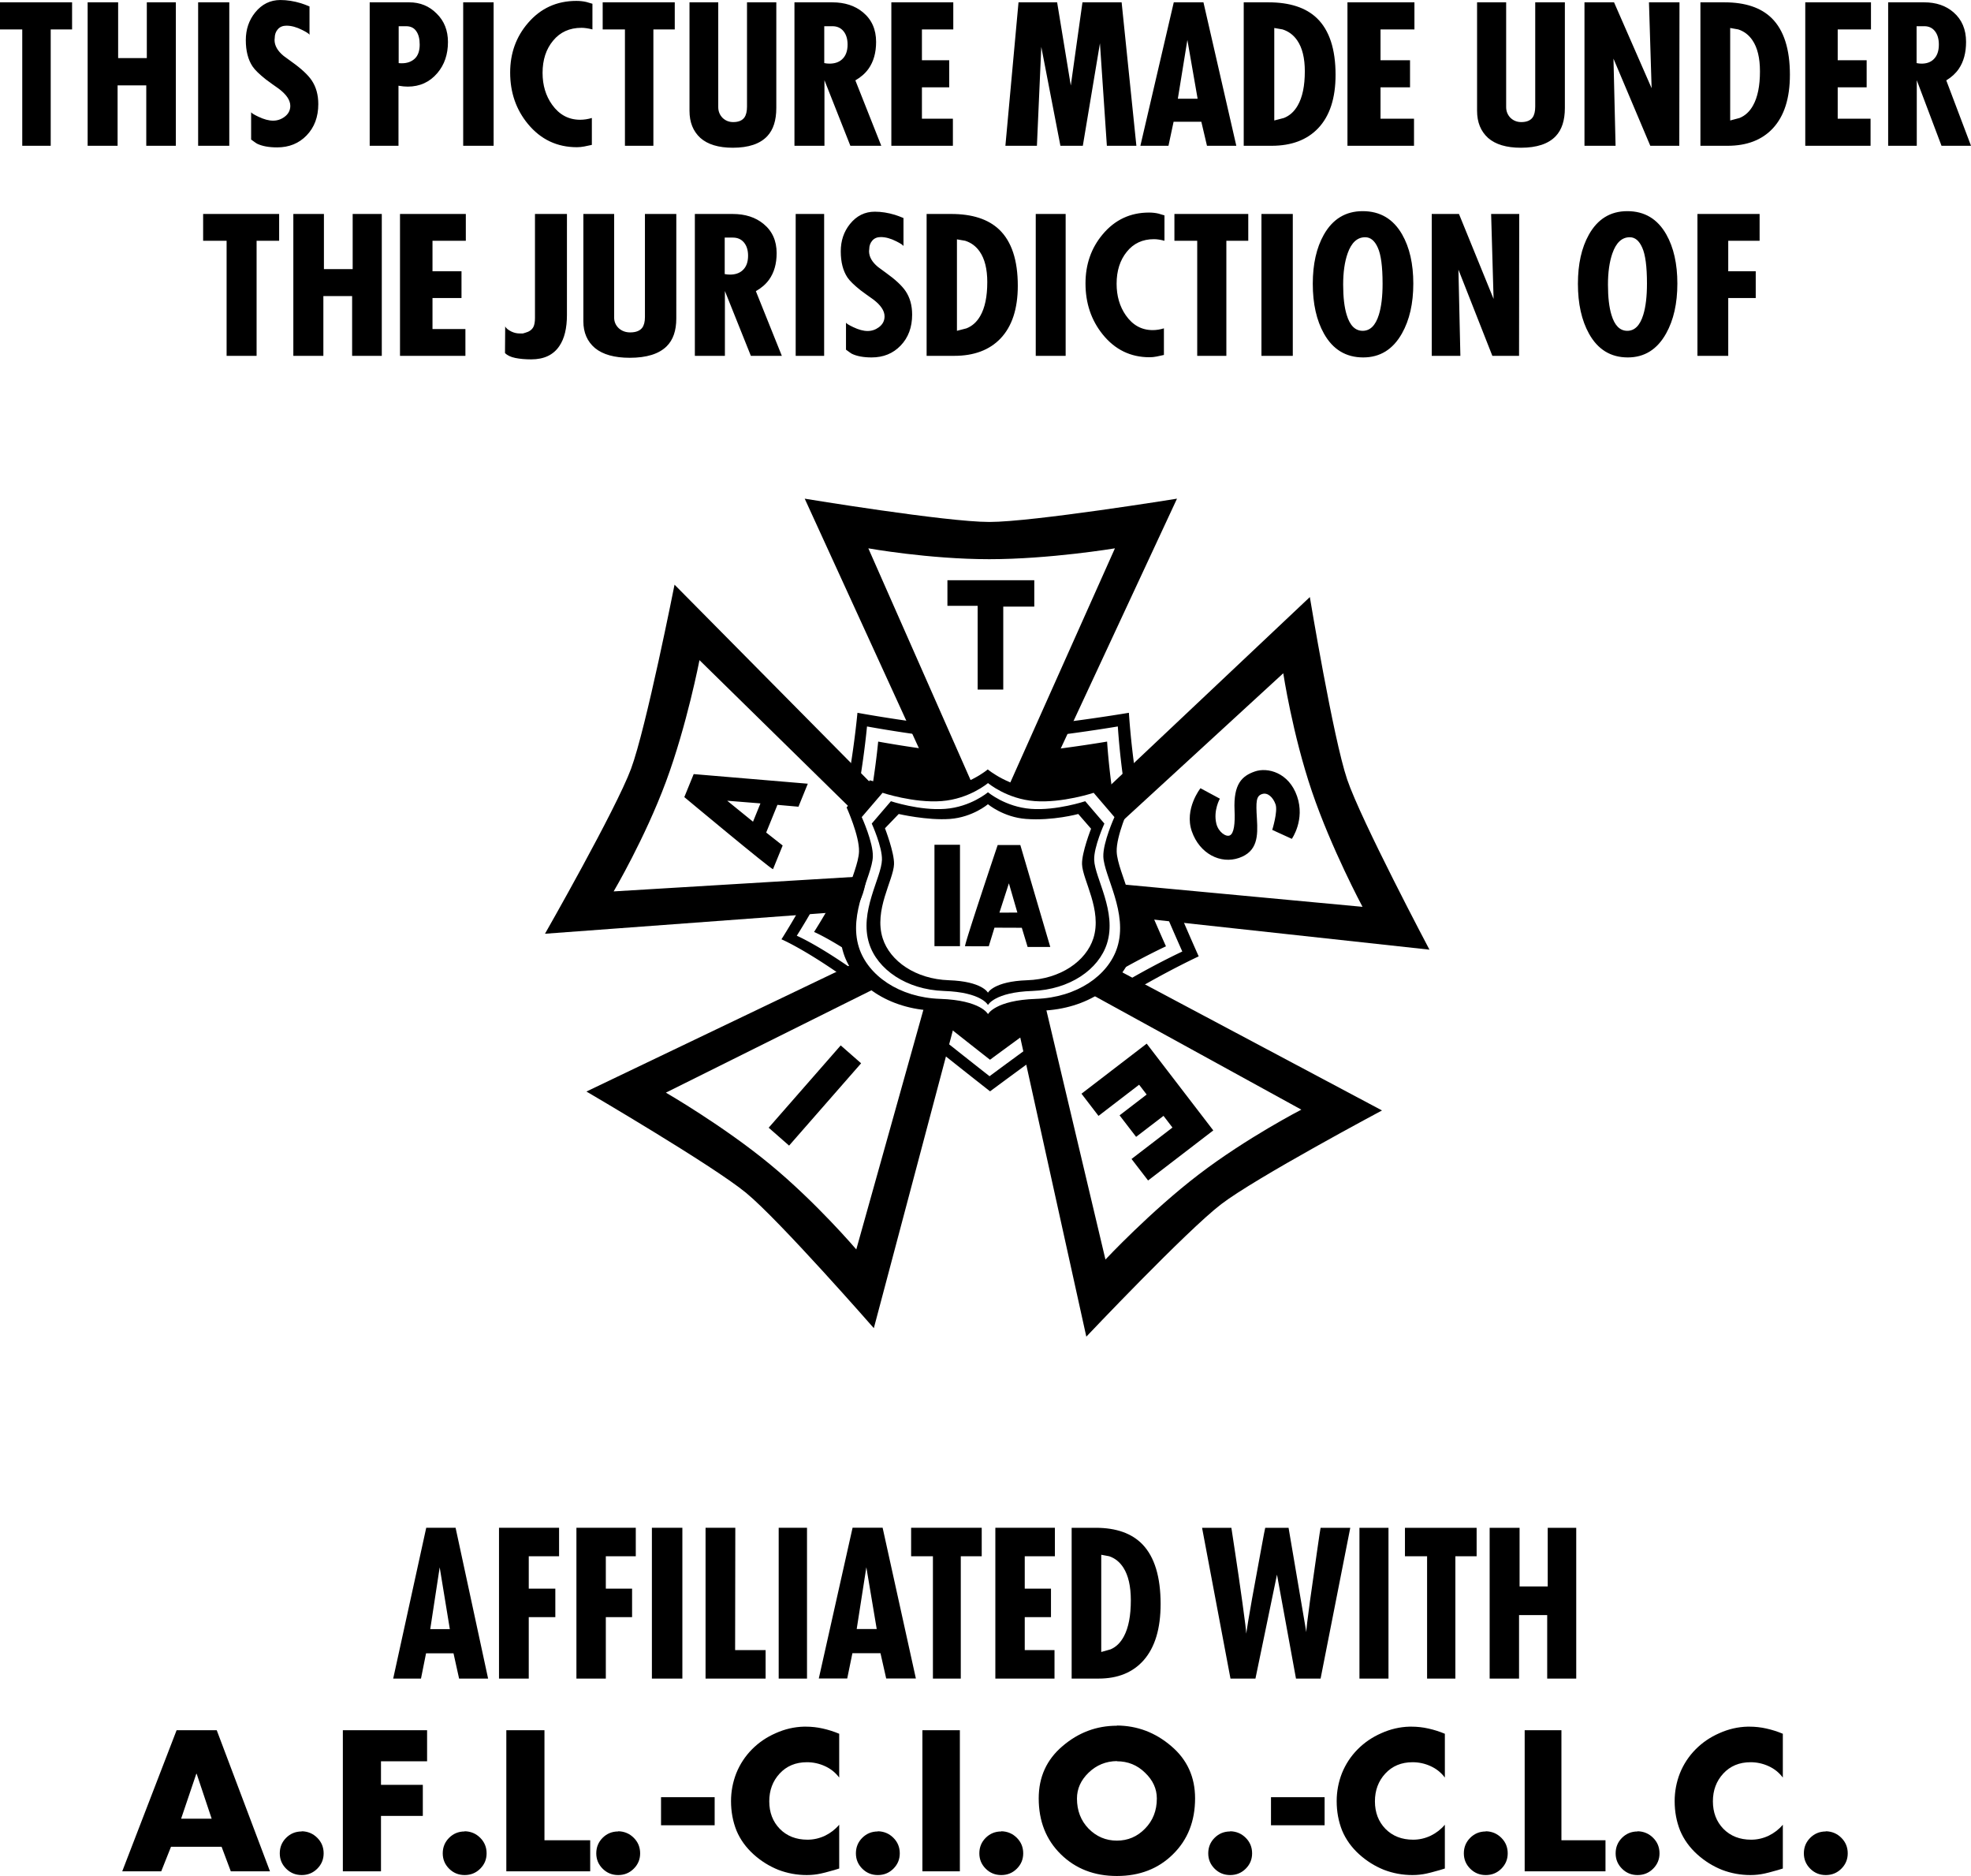
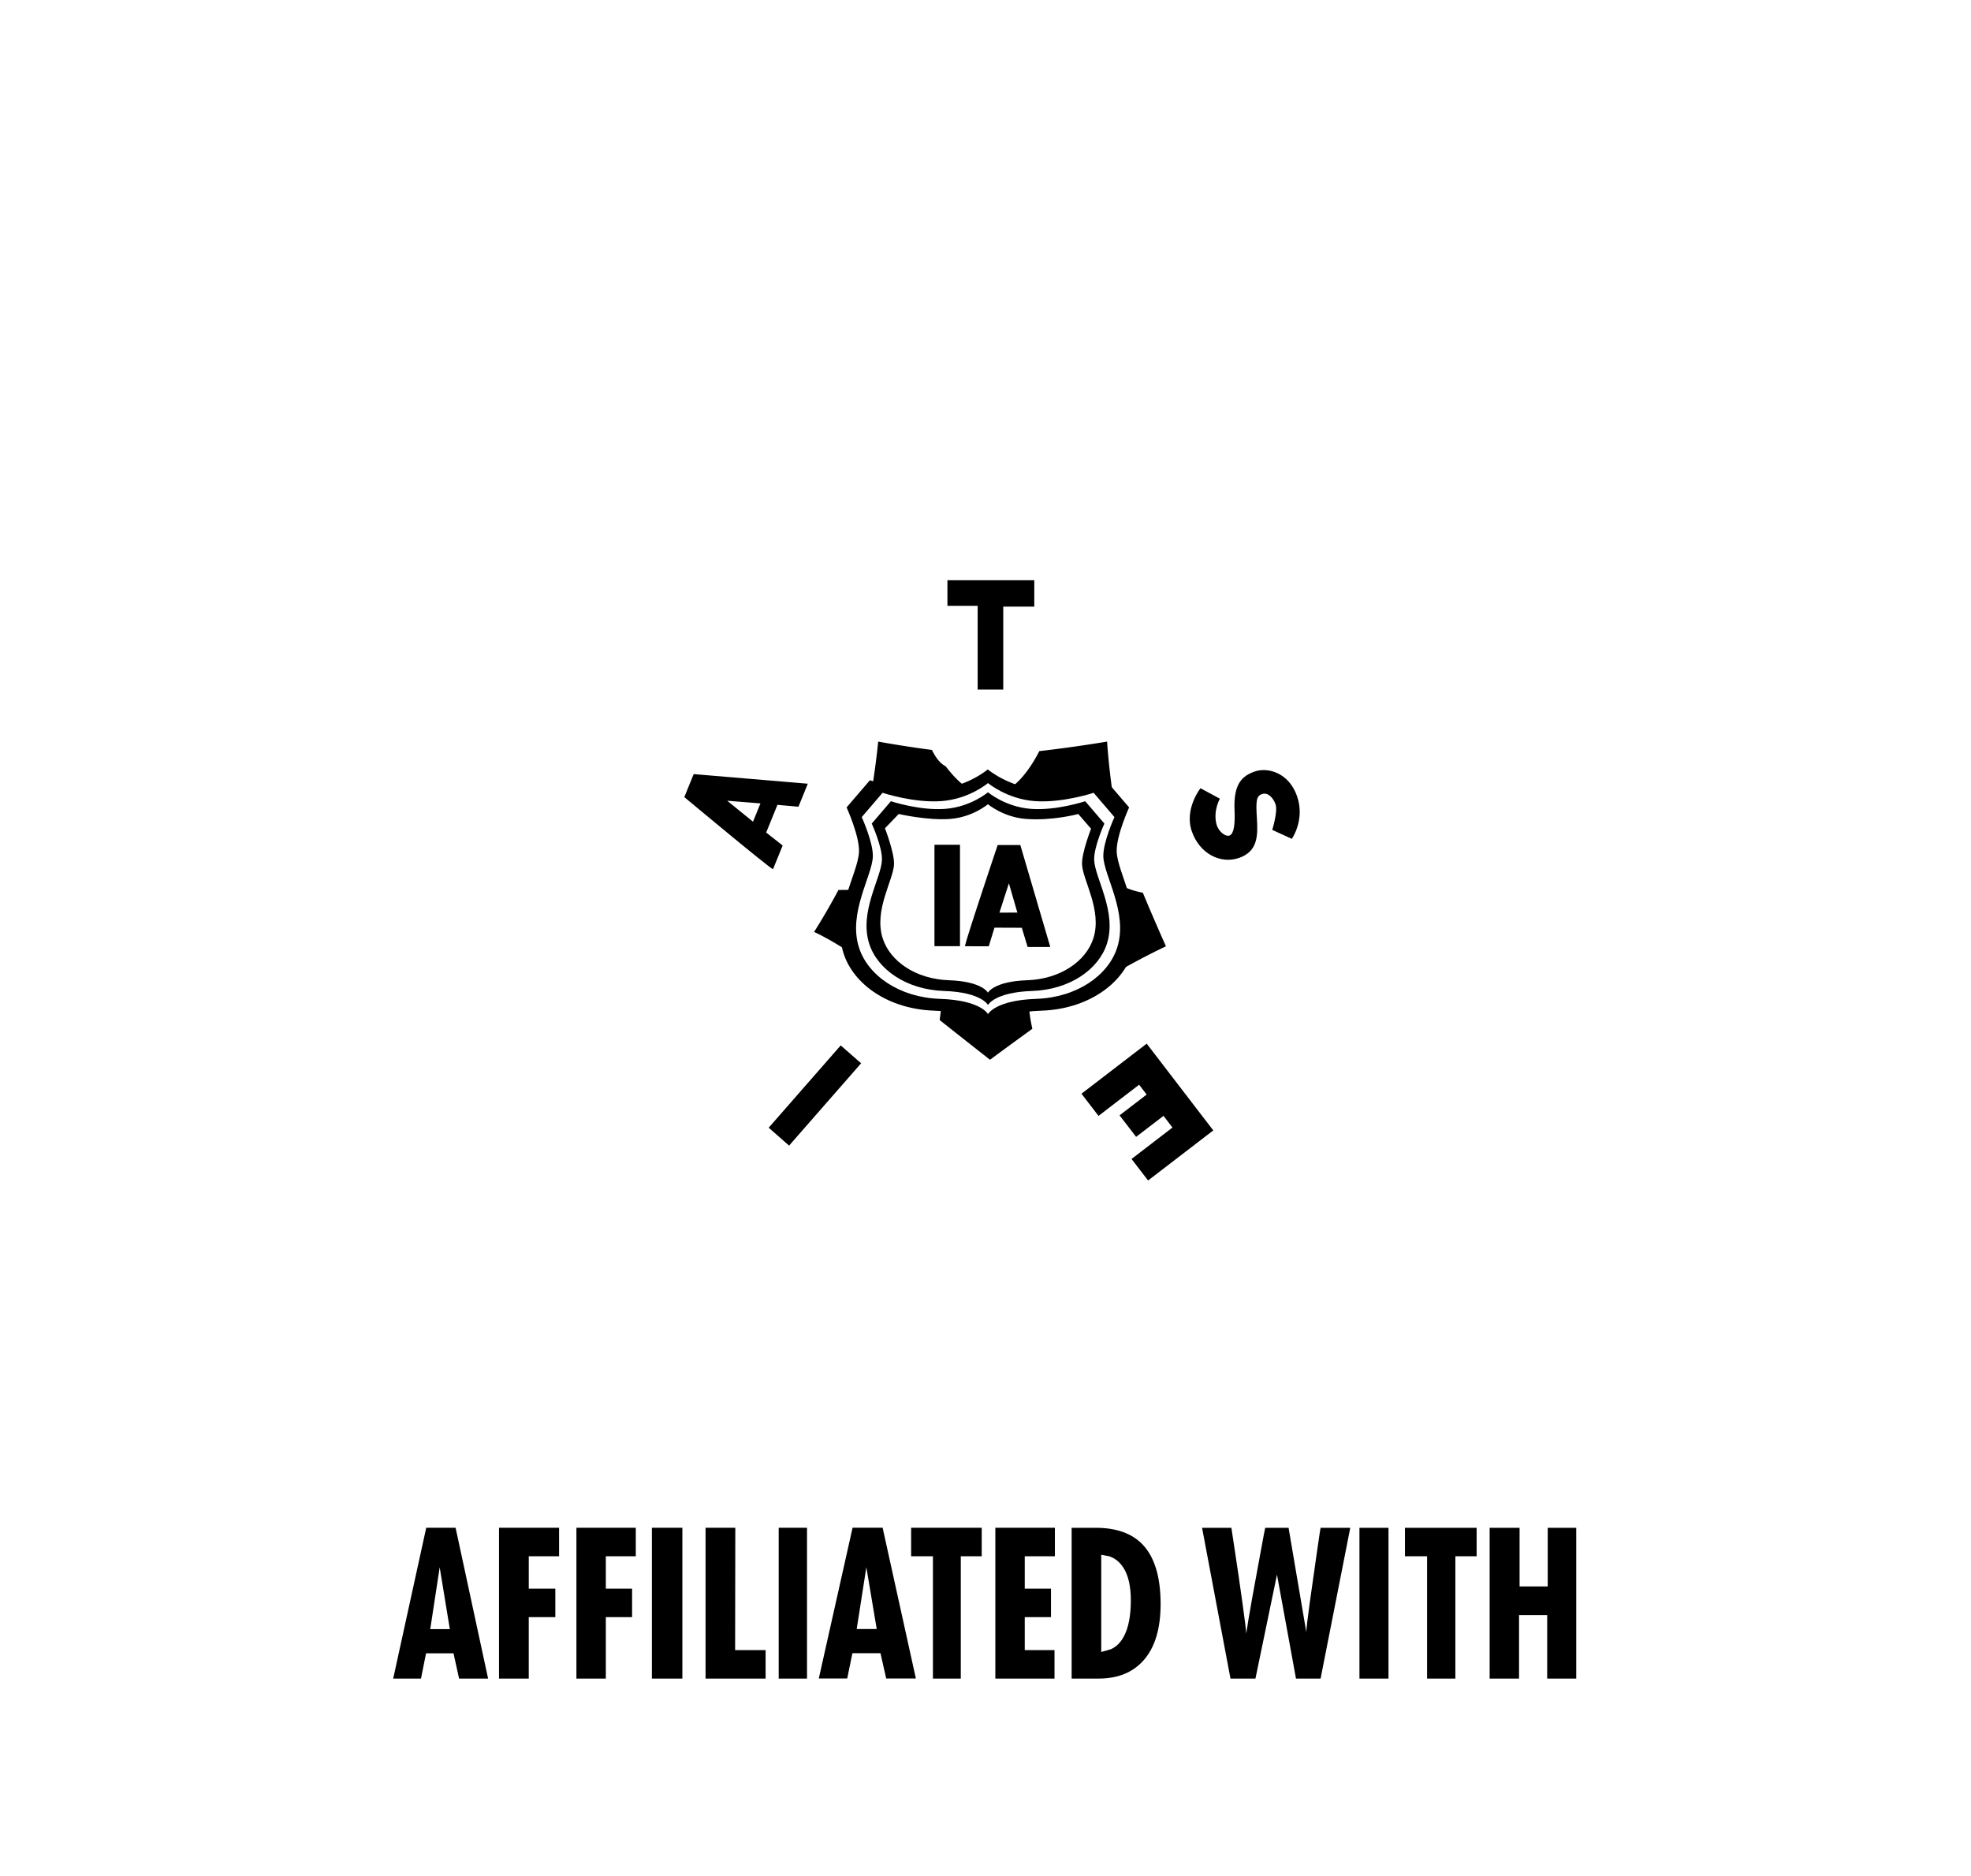
<svg xmlns="http://www.w3.org/2000/svg" height="2379" viewBox="0 0 282.222 268.559" width="2500">
  <g stroke-width=".852">
-     <path d="m122.776 102.039s-.381 4.175-1.203 8.925c.436.496.921.976 1.431 1.442.778-4.458 1.14-8.41 1.14-8.41s3.863.717 8.34 1.302c.005.01.005.02.01.035a33.517 33.517 0 0 1 -.594-1.873c-4.884-.639-9.124-1.421-9.124-1.421m45.733 27.663a33.355 33.355 0 0 1 -2.2-.367c1.59 3.775 2.982 6.88 2.982 6.88s-3.338 1.54-7.627 4.012c-.035-.034-.07-.064-.104-.094.47.446.891.932 1.253 1.447 4.918-2.863 8.826-4.671 8.826-4.671s-1.451-3.23-3.13-7.207m-26.817 24.365s-2.446-1.907-7.672-6.063a20.964 20.964 0 0 1 -.555 1.66c5.657 4.507 8.302 6.567 8.302 6.567s2.655-1.981 6.825-5.012c-.143-.634-.292-1.264-.44-1.893a686.514 686.514 0 0 0 -6.46 4.74m-27.603-20.11s1.872-2.917 3.804-6.562c-.634-.01-1.264-.025-1.883-.04-2.09 3.953-4.116 7.113-4.116 7.113s3.482 1.451 10.09 6.226c.629-.411 1.377-.941 2.19-1.51-.273.158-.54.321-.808.495-6.073-4.384-9.277-5.721-9.277-5.721m48.461-23.374c-.669-4.572-.906-8.544-.906-8.544s-5.003.847-10.451 1.496c-.342.594-.704 1.228-1.08 1.877 5.141-.605 9.946-1.417 9.946-1.417s.208 3.477.787 7.554l-.034.034c.48-.435 1.045-.802 1.738-1" />
-     <path d="m141.655 74.72c-6.221 0-26.43-3.333-26.43-3.333l19.243 42.047c1.867-.876 2.932-.896 4.889-.896l-15.023-34.043s8.658 1.555 17.32 1.555 17.99-1.555 17.99-1.555l-15.25 34.127c1.451.297 2.902 1.293 4.354 1.268l19.783-42.503s-20.66 3.334-26.876 3.334m-9.066 68.507-9.98 35.633s-5.702-6.707-12.388-12.21c-6.687-5.508-14.875-10.233-14.875-10.233l30.23-15.048c-.357-1.407-1.67-2.372-2.626-3.774l-38.98 18.663s18.064 10.556 22.864 14.508 18.287 19.367 18.287 19.367l12.11-45.614c-1.545.075-3.09-1.04-4.641-1.292m27.364-4.427c-1.08 1.432-2.71 2.314-4.383 3.156l30.764 16.895s-7.826 4.027-14.706 9.292c-6.88 5.26-13.344 12.165-13.344 12.165l-8.752-36.936c-1.674.778-2.72.852-4.394.857l10.407 47.12s14.384-15.197 19.322-18.971c4.938-3.78 23.017-13.413 23.017-13.413zm-72.088-11.192s4.472-7.579 7.489-15.702c3.011-8.118 4.8-17.405 4.8-17.405l22.586 22.155c-.486-2.268 1.476-2.288 1.813-4.695l-27.97-28.263s-4.062 20.526-6.227 26.356-12.323 23.616-12.323 23.616l44.286-3.274c1.11-1.649 1.6-3.298 1.718-4.968zm105.026-16.039c-1.996-5.89-5.34-26.098-5.34-26.098l-29.639 27.965c1.08 1.526 2.536 2.556 2.605 4.275l23.23-21.333s1.313 8.702 4.097 16.905 7.251 16.533 7.251 16.533l-35.043-3.274c1.778 1.115-.713 3.448.812 4.632l43.816 4.774s-9.793-18.49-11.789-24.379" />
    <path d="m148.349 142.995c5.86-.198 10.347-3.358 11.62-7.35 1.59-4.969-1.887-10.234-1.986-13.013-.07-2.01 1.59-5.661 1.59-5.661l-2.977-3.477s-4.473 1.486-8.445 1.189-6.682-2.581-6.682-2.581-2.68 2.283-6.657 2.58c-3.972.298-8.44-1.188-8.44-1.188l-2.982 3.477s1.66 3.65 1.59 5.661c-.1 2.78-3.576 8.044-1.986 13.012 1.278 3.993 5.76 7.153 11.62 7.35 5.864.199 6.855 2.185 6.855 2.185s1.02-1.986 6.88-2.184m-6.915 4.13s-1.114-2.223-7.662-2.441c-6.553-.223-11.566-3.755-12.992-8.222-1.778-5.553 2.11-11.437 2.219-14.543.079-2.249-1.778-6.335-1.778-6.335l3.333-3.883s4.998 1.664 9.436 1.332c4.443-.332 7.444-2.888 7.444-2.888s3.027 2.556 7.465 2.888c4.443.332 9.44-1.332 9.44-1.332l3.334 3.883s-1.857 4.086-1.778 6.335c.109 3.106 3.997 8.99 2.219 14.543-1.427 4.467-6.44 7.999-12.992 8.222-6.553.218-7.688 2.442-7.688 2.442" />
    <path d="m147.074 140.327c4.78-.164 8.435-2.74 9.48-5.994 1.293-4.051-1.54-8.346-1.62-10.614-.06-1.64 1.293-5.082 1.293-5.082l-1.833-2.11s-3.635 1-7.484.708c-3.24-.243-5.448-2.105-5.448-2.105s-2.185 1.862-5.429 2.105c-3.24.243-7.346-.708-7.346-.708l-1.97 2.045s1.356 3.507 1.297 5.147c-.08 2.268-2.918 6.563-1.62 10.614 1.04 3.254 4.7 5.83 9.48 5.994s5.588 1.783 5.588 1.783.832-1.62 5.612-1.783m-5.607 3.546s-.912-1.833-6.31-2.011c-5.395-.188-9.526-3.096-10.7-6.771-1.46-4.572 1.739-9.416 1.828-11.982.07-1.847-1.461-5.21-1.461-5.21l2.744-3.2s4.116 1.372 7.772 1.095c3.66-.273 6.127-2.378 6.127-2.378s2.491 2.105 6.151 2.378c3.656.277 7.772-1.095 7.772-1.095l2.744 3.2s-1.53 3.363-1.461 5.21c.089 2.566 3.289 7.41 1.827 11.982-1.178 3.675-5.304 6.583-10.698 6.771-5.4.178-6.335 2.011-6.335 2.011m-21.088 5.783-10.313 11.783 2.922 2.561 10.313-11.783zm19.61-62.927h-4.329v-3.665h12.437v3.774h-4.443v11.882h-3.665zm42.181 32.075 2.804 1.283s1.926-2.724.747-6.107c-1.173-3.388-4.22-4.176-6.047-3.537-1.833.634-3.071 1.783-2.903 5.523.09 1.947-.08 3.363-.683 3.63-.55.248-1.635-.485-1.927-1.698-.45-1.892.51-3.562.51-3.562l-2.779-1.495s-2.352 2.971-1.238 6.171c1.114 3.205 4.106 4.725 6.761 3.804 2.65-.921 2.714-3.096 2.56-5.607-.158-2.511-.103-3.244.719-3.531s1.6.47 1.952 1.476c.346 1.005-.476 3.65-.476 3.65m-17.78 50.19 9.336-7.167-9.534-12.422-9.337 7.167 2.437 3.175 5.815-4.463 1.08 1.407-3.879 2.977 2.368 3.08 3.923-3.006 1.283 1.674-5.86 4.498zm-60.263-54.364 3.695 3.001 1.065-2.62zm6.558 9.802c-.347-.02-12.7-10.322-12.7-10.322l1.342-3.294 16.34 1.377-1.337 3.293-3.011-.267-1.61 3.963 2.358 1.857z" />
    <path d="m144.461 126.45-1.357 4.2 2.57-.01zm-6.28 9.01c-.094-.313 4.675-14.493 4.675-14.493h3.24l4.29 14.597-3.245-.005-.832-2.744-3.913-.015-.818 2.664zm-.723-14.53h-3.655v14.517h3.655zm-17.402 6.472c-1.77 3.339-3.492 6.012-3.492 6.012s1.57.656 4.58 2.566c-.839-2.95-.097-5.978.756-8.602-.61.02-1.224.024-1.844.024m15.355-17.702c-.785-.393-1.424-1.23-1.97-2.342-4.122-.535-7.697-1.196-7.697-1.196s-.24 2.586-.742 5.837c.527.17 5.127 1.6 9.244 1.293a13.437 13.437 0 0 0 3.775-.855c-.844-.656-1.712-1.555-2.61-2.737m25.345 28.983c3.541-1.988 6.195-3.213 6.195-3.213s-1.634-3.63-3.312-7.674a12.188 12.188 0 0 1 -2.473-.73c.927 2.786 1.79 6.057.77 9.216a9.393 9.393 0 0 1 -1.18 2.4m-19.184 8.064s-1.015-2.017-6.824-2.362a44.73 44.73 0 0 1 -.2 1.643c4.912 3.893 7.21 5.682 7.21 5.682s2.375-1.765 6.062-4.433a24.49 24.49 0 0 1 -.463-2.804c-4.878.51-5.785 2.274-5.785 2.274m7.248-39.223c-1.014 1.964-2.248 3.747-3.668 4.919 1.073.403 2.347.743 3.776.85 4.37.326 9.292-1.307 9.292-1.307l1.048 1.22c-.546-3.782-.746-7.043-.746-7.043s-4.78.812-9.702 1.361" />
    <g stroke-width=".014">
-       <path d="m10.321 4.21h-3.06v16.658h-4.075v-16.659h-3.186v-3.877h10.321zm14.859 16.658h-4.236v-8.648h-4.106v8.648h-4.289v-20.536h4.367v7.985h4.106v-7.985h4.158zm7.65 0h-4.459v-20.536h4.46zm12.746-5.97q0 2.755-1.677 4.49-1.651 1.71-4.22 1.71-1.782 0-2.883-.536-.104-.051-.838-.587v-3.903q.133.204 1.048.637 1.18.562 2.097.562.89 0 1.624-.536.84-.612.84-1.581 0-1.225-1.678-2.475-.917-.637-1.809-1.301-1.415-1.122-1.913-1.863-.97-1.454-.97-3.775 0-2.296 1.337-3.954 1.441-1.786 3.616-1.786 1.415 0 2.935.46.498.152 1.232.459v4.056q-.08-.204-1.049-.69-1.205-.611-2.254-.611-.786 0-1.231.51-.446.51-.446 1.25-.026.204-.026.28 0 1.225 1.31 2.296l1.153.842q2.045 1.454 2.857 2.653.944 1.404.944 3.393zm18.566-8.878q0 2.654-1.517 4.44-1.645 1.938-4.25 1.938-.557 0-1.316-.127v8.597h-4.123v-20.536h5.667q2.327 0 3.92 1.607 1.62 1.581 1.62 4.082zm-4.047.358q0-1.25-.506-1.939-.48-.689-1.442-.689h-1.062v5.28q.153.026.455.026 1.113 0 1.822-.637.733-.664.733-2.041zm10.585 14.49h-4.357v-20.536h4.356zm14.148-16.658q-.906-.23-1.565-.23-2.554 0-4.064 1.837-1.51 1.81-1.51 4.617 0 2.653 1.373 4.566 1.537 2.143 4.009 2.143.824 0 1.675-.255v3.852q-.55.127-1.098.23-.522.102-1.044.102-4.256 0-7.002-3.317-2.554-3.086-2.554-7.372 0-4.133 2.554-7.092 2.718-3.163 6.92-3.163.769 0 1.428.153.139.025.879.255zm11.789 0h-3.061v16.658h-4.073v-16.659h-3.187v-3.877h10.32zm14.54 11.25q0 2.653-1.293 4.03-1.557 1.658-4.935 1.658-3.061 0-4.645-1.403-1.557-1.429-1.557-3.878v-15.535h4.117v15q0 .892.607 1.53.634.613 1.531.613 1.135 0 1.61-.664.37-.535.37-1.556v-14.923h4.196zm15.031 5.408h-4.427l-3.71-9.388v9.388h-4.295v-20.536h5.407q2.678 0 4.4 1.428 1.883 1.556 1.883 4.235 0 2.321-1.087 3.852-.69.97-1.882 1.658zm-4.825-14.49q0-1.2-.583-1.913-.583-.715-1.59-.715h-1.167v5.28q.372.077.743.077 1.14 0 1.802-.612.795-.714.795-2.117zm15.135-2.168h-4.49v4.413h3.908v3.877h-3.908v4.49h4.434v3.878h-8.813v-20.536h8.869zm26.217 16.658h-4.226l-.991-14.669-2.452 14.669h-3.209l-2.739-14.159-.626 14.159h-4.513l1.878-20.536h5.53l1.957 11.913 1.67-11.913h5.608zm14.309 0h-4.2l-.809-3.444h-3.971l-.734 3.444h-4.022l4.781-20.536h4.25zm-5.54-6.735-1.467-8.418-1.366 8.418zm19.751-3.418q0 5.025-2.504 7.653-2.393 2.5-6.657 2.5h-3.989v-20.536h3.55q4.566 0 6.931 2.27 2.669 2.577 2.669 8.113zm-4.402-.51q0-2.858-1.1-4.44-.798-1.148-2.091-1.556-.605-.102-1.183-.204v13.24l1.376-.357q1.238-.485 1.98-1.786 1.018-1.76 1.018-4.898zm15.695-5.995h-4.855v4.413h4.225v3.877h-4.225v4.49h4.795v3.878h-9.53v-20.536h9.59zm21.54 11.25q0 2.653-1.307 4.03-1.575 1.658-4.992 1.658-3.096 0-4.697-1.403-1.575-1.429-1.575-3.878v-15.535h4.164v15q0 .892.614 1.53.64.613 1.547.613 1.148 0 1.629-.664.373-.535.373-1.556v-14.923h4.244zm16.412-15.128-.028 20.536h-4.152l-5.272-12.475.3 12.475h-4.452v-20.536h4.234l5.38 12.296-.38-12.296zm15.81 10.383q0 5.025-2.439 7.653-2.332 2.5-6.487 2.5h-3.887v-20.536h3.458q4.45 0 6.756 2.27 2.6 2.577 2.6 8.113zm-4.288-.51q0-2.858-1.073-4.44-.777-1.148-2.037-1.556-.59-.102-1.153-.204v13.24l1.34-.357q1.207-.485 1.93-1.786.993-1.76.993-4.898zm15.896-5.995h-4.763v4.413h4.145v3.877h-4.145v4.49h4.704v3.878h-9.349v-20.536h9.408zm14.324 16.658h-4.224l-3.542-9.388v9.388h-4.098v-20.536h5.16q2.555 0 4.2 1.428 1.796 1.556 1.796 4.235 0 2.321-1.037 3.852-.658.97-1.796 1.658zm-4.604-14.49q0-1.2-.557-1.913-.556-.715-1.517-.715h-1.113v5.28q.354.077.708.077 1.088 0 1.72-.612.759-.714.759-2.117zm-237.65 28.086h-3.228v16.476h-4.294v-16.476h-3.361v-3.834h10.883zm14.698 16.475h-4.248v-8.553h-4.118v8.553h-4.3v-20.31h4.38v7.897h4.116v-7.896h4.17zm12.033-16.475h-4.772v4.365h4.153v3.835h-4.153v4.44h4.713v3.835h-9.366v-20.31h9.425zm14.478 10.622q0 2.85-1.08 4.44-1.28 1.918-4.037 1.918-1.28 0-2.274-.202-.995-.202-1.479-.707l.029-3.81q.173.38.881.732.569.278 1.194.278h.455q.256-.076.342-.1.853-.228 1.166-.833.226-.454.226-1.287v-14.885h4.578zm15.659.504q0 2.624-1.384 3.987-1.667 1.64-5.283 1.64-3.278 0-4.973-1.388-1.667-1.413-1.667-3.835v-15.364h4.408v14.834q0 .883.65 1.514.677.606 1.638.606 1.215 0 1.724-.656.396-.53.396-1.54v-14.758h4.492zm15.112 5.349h-4.435l-3.718-9.284v9.284h-4.302v-20.31h5.417q2.683 0 4.409 1.414 1.885 1.539 1.885 4.188 0 2.295-1.089 3.81-.69.958-1.885 1.639zm-4.834-14.33q0-1.186-.584-1.892-.585-.707-1.594-.707h-1.168v5.223q.372.076.744.076 1.141 0 1.806-.606.796-.706.796-2.094zm10.892 14.33h-4.075v-20.31h4.075zm12.6-5.904q0 2.725-1.652 4.44-1.626 1.691-4.155 1.691-1.755 0-2.84-.53-.104-.05-.825-.58v-3.86q.13.202 1.032.63 1.161.556 2.065.556.877 0 1.6-.53.825-.606.825-1.564 0-1.211-1.652-2.448-.903-.63-1.78-1.286-1.395-1.11-1.885-1.842-.954-1.438-.954-3.734 0-2.27 1.316-3.91 1.42-1.766 3.561-1.766 1.394 0 2.891.454.49.153 1.213.454v4.011q-.08-.202-1.032-.681-1.188-.606-2.22-.606-.774 0-1.213.505-.439.505-.439 1.236-.026.202-.026.278 0 1.21 1.291 2.27l1.135.833q2.013 1.438 2.813 2.624.93 1.387.93 3.355zm15.129-4.137q0 4.97-2.486 7.569-2.376 2.472-6.61 2.472h-3.96v-20.31h3.523q4.534 0 6.883 2.246 2.65 2.548 2.65 8.023zm-4.37-.505q0-2.825-1.093-4.39-.792-1.135-2.076-1.539-.601-.1-1.175-.201v13.093l1.366-.353q1.23-.48 1.967-1.766 1.01-1.74 1.01-4.844zm11.222 10.546h-4.282v-20.31h4.282zm14.149-16.475q-.87-.227-1.503-.227-2.451 0-3.9 1.817-1.45 1.79-1.45 4.566 0 2.624 1.317 4.516 1.476 2.12 3.849 2.12.79 0 1.608-.253v3.81q-.527.125-1.054.227-.501.1-1.002.1-4.086 0-6.721-3.28-2.452-3.052-2.452-7.29 0-4.087 2.452-7.014 2.61-3.128 6.642-3.128.738 0 1.37.153.134.025.844.252zm11.999 0h-3.136v16.476h-4.173v-16.476h-3.265v-3.834h10.574zm6.376 16.475h-4.488v-20.31h4.488zm17.256-10.344q0 4.264-1.628 7.14-1.932 3.431-5.544 3.431-3.712 0-5.62-3.406-1.602-2.85-1.602-7.14 0-4.213 1.577-7.013 1.907-3.381 5.57-3.381 3.737 0 5.645 3.33 1.602 2.8 1.602 7.04zm-4.4 0q0-3.658-.686-5.147-.661-1.488-1.806-1.488-1.704 0-2.517 2.321-.636 1.816-.636 4.466 0 2.7.509 4.339.686 2.27 2.288 2.27 1.603 0 2.315-2.295.534-1.716.534-4.466zm19.567-9.965-.025 20.309h-3.824l-4.856-12.337.278 12.337h-4.1v-20.31h3.899l4.956 12.161-.352-12.16zm22.642 9.965q0 4.264-1.61 7.14-1.912 3.431-5.484 3.431-3.673 0-5.56-3.406-1.585-2.85-1.585-7.14 0-4.213 1.56-7.013 1.887-3.381 5.51-3.381 3.697 0 5.584 3.33 1.585 2.8 1.585 7.04zm-4.352 0q0-3.658-.68-5.147-.653-1.488-1.785-1.488-1.685 0-2.49 2.321-.63 1.816-.63 4.466 0 2.7.504 4.339.679 2.27 2.264 2.27 1.585 0 2.289-2.295.528-1.716.528-4.466zm16.129-6.131h-4.492v4.365h3.937v3.835h-3.937v8.275h-4.409v-20.31h8.9z" />
      <g stroke-width="0">
        <path d="m69.89 240.298h-4.154l-.801-3.62h-3.93l-.725 3.62h-3.98l4.73-21.586h4.205zm-5.48-7.08-1.452-8.849-1.352 8.85zm15.642-10.431h-4.34v4.64h3.804v4.075h-3.805v8.796h-4.26v-21.586h8.601zm10.984 0h-4.29v4.64h3.76v4.075h-3.76v8.796h-4.21v-21.586h8.5zm6.67 17.511h-4.364v-21.586h4.364zm11.919 0h-8.599v-21.586h4.26l-.027 17.51h4.366zm5.928 0h-4.055v-21.586h4.055zm15.588-.013h-4.25l-.818-3.62h-4.02l-.742 3.62h-4.07l4.838-21.586h4.3zm-5.606-7.08-1.485-8.848-1.382 8.849zm15.035-10.418h-2.998v17.51h-3.99v-17.51h-3.121v-4.075h10.109zm10.476 0h-4.316v4.64h3.756v4.075h-3.756v4.72h4.262v4.076h-8.472v-21.586h8.526zm15.138 6.838q0 5.283-2.425 8.045-2.319 2.628-6.449 2.628h-3.864v-21.586h3.438q4.423 0 6.715 2.386 2.585 2.708 2.585 8.527zm-4.264-.536q0-3.003-1.065-4.666-.773-1.207-2.026-1.636-.586-.107-1.146-.214v13.917l1.332-.375q1.2-.51 1.919-1.878.986-1.85.986-5.148zm31.421-10.377-4.25 21.586h-3.523l-2.721-14.883-3.084 14.883h-3.575l-4.068-21.586h4.197q.258 1.796.544 3.593.493 3.218 1.037 7.133.544 3.915.544 4.424.18-1.287.829-4.96.518-2.843 1.244-6.785.622-3.405.648-3.405h3.342l2.54 14.936q0-.617.518-4.398.337-2.44.984-6.918.518-3.62.544-3.62zm5.472 21.586h-4.158v-21.586h4.158zm12.621-17.511h-3.044v17.51h-4.05v-17.51h-3.17v-4.075h10.264zm14.262 17.511h-4.158v-9.09h-4.03v9.09h-4.21v-21.586h4.286v8.393h4.03v-8.393h4.082z" />
-         <path d="m31.731 264.38h-7.248l-1.396 3.51h-5.584l7.785-20.2h5.745l7.624 20.2h-5.61zm-1.423-4.019-2.147-6.43h-.054l-2.175 6.43zm12.893 1.795q1.316.027 2.228.938.913.91.913 2.224 0 1.286-.913 2.196-.913.911-2.228.911-1.315 0-2.228-.91-.913-.911-.913-2.197 0-1.313.913-2.224.912-.91 2.228-.91zm17.953-10.019h-6.602v3.375h5.99v4.448h-5.99v7.93h-5.46v-20.2h12.062zm5.381 10.019q1.316.027 2.228.938.913.91.913 2.224 0 1.286-.913 2.196-.912.911-2.228.911-1.315 0-2.228-.91-.913-.911-.913-2.197 0-1.313.913-2.224.913-.91 2.228-.91zm11.425-14.466v15.752h6.548v4.448h-12.009v-20.2zm10.559 14.466q1.315.027 2.228.938.913.91.913 2.224 0 1.286-.913 2.196-.913.911-2.228.911-1.316 0-2.229-.91-.912-.911-.912-2.197 0-1.313.912-2.224.913-.91 2.229-.91zm6.132-4.876h7.678v4.02h-7.678zm25.511-9.108v6.295q-.805-1.071-2.04-1.634-1.235-.562-2.578-.562-2.416 0-3.92 1.634-1.476 1.607-1.476 3.965 0 2.384 1.504 3.938 1.53 1.554 3.973 1.554 1.289 0 2.497-.563 1.208-.59 2.04-1.58v6.269q-.725.24-1.37.401-.643.188-1.26.322-.484.107-.994.16-.483.054-1.02.054-2.121 0-4.08-.75-1.934-.777-3.518-2.197-1.664-1.5-2.47-3.429-.778-1.956-.778-4.206 0-2.063.752-3.992.778-1.929 2.228-3.402 1.45-1.474 3.41-2.33 1.959-.885 4.053-.939h.241q1.262 0 2.443.268 1.208.268 2.363.75zm5.533 13.984q1.316.027 2.228.938.913.91.913 2.224 0 1.286-.913 2.196-.913.911-2.228.911-1.315 0-2.228-.91-.913-.911-.913-2.197 0-1.313.913-2.224.913-.91 2.228-.91zm11.745-14.466v20.2h-5.364v-20.2zm5.93 14.466q1.315.027 2.228.938.913.91.913 2.224 0 1.286-.913 2.196-.913.911-2.228.911-1.316 0-2.229-.91-.912-.911-.912-2.197 0-1.313.912-2.224.913-.91 2.229-.91zm16.555-15.136q4.376.026 7.785 2.947 3.41 2.893 3.41 7.474 0 4.903-3.168 8.01-3.141 3.108-8.027 3.108-4.86 0-8.027-3.107-3.168-3.108-3.168-8.01 0-4.582 3.41-7.475 3.409-2.92 7.785-2.92zm0 5.09q-2.363.027-4.054 1.66-1.664 1.608-1.664 3.698 0 2.599 1.664 4.313 1.691 1.715 4.054 1.715 2.362 0 4.027-1.715 1.691-1.714 1.691-4.313 0-2.09-1.691-3.697-1.665-1.634-4.027-1.634zm16.22 10.046q1.316.027 2.228.938.913.91.913 2.224 0 1.286-.913 2.196-.913.911-2.228.911-1.315 0-2.228-.91-.913-.911-.913-2.197 0-1.313.913-2.224.913-.91 2.228-.91zm5.845-4.876h7.677v4.02h-7.678zm24.895-9.108v6.295q-.806-1.071-2.04-1.634-1.236-.562-2.578-.562-2.416 0-3.92 1.634-1.476 1.607-1.476 3.965 0 2.384 1.503 3.938 1.53 1.554 3.974 1.554 1.288 0 2.496-.563 1.208-.59 2.04-1.58v6.269q-.724.24-1.368.401-.645.188-1.262.322-.483.107-.993.16-.484.054-1.02.054-2.122 0-4.081-.75-1.933-.777-3.517-2.197-1.664-1.5-2.47-3.429-.778-1.956-.778-4.206 0-2.063.751-3.992.779-1.929 2.229-3.402 1.45-1.474 3.409-2.33 1.96-.885 4.054-.939h.241q1.262 0 2.443.268 1.208.268 2.362.75zm5.86 13.984q1.315.027 2.228.938.912.91.912 2.224 0 1.286-.912 2.196-.913.911-2.228.911-1.316 0-2.229-.91-.913-.911-.913-2.197 0-1.313.913-2.224.913-.91 2.229-.91zm10.831-14.466v15.752h6.309v4.448h-11.571v-20.2zm10.904 14.466q1.315.027 2.227.938.913.91.913 2.224 0 1.286-.913 2.196-.913.911-2.228.911-1.316 0-2.228-.91-.913-.911-.913-2.197 0-1.313.913-2.224.913-.91 2.228-.91zm20.798-13.984v6.295q-.805-1.071-2.04-1.634-1.235-.562-2.578-.562-2.416 0-3.92 1.634-1.476 1.607-1.476 3.965 0 2.384 1.504 3.938 1.53 1.554 3.973 1.554 1.289 0 2.497-.563 1.208-.59 2.04-1.58v6.269q-.725.24-1.37.401-.644.188-1.26.322-.484.107-.994.16-.483.054-1.02.054-2.121 0-4.08-.75-1.934-.777-3.518-2.197-1.664-1.5-2.47-3.429-.778-1.956-.778-4.206 0-2.063.752-3.992.778-1.929 2.228-3.402 1.45-1.474 3.41-2.33 1.96-.885 4.053-.939h.242q1.261 0 2.443.268 1.208.268 2.362.75zm6.152 13.984q1.316.027 2.228.938.913.91.913 2.224 0 1.286-.913 2.196-.913.911-2.228.911-1.316 0-2.228-.91-.913-.911-.913-2.197 0-1.313.913-2.224.912-.91 2.228-.91z" />
      </g>
    </g>
  </g>
</svg>